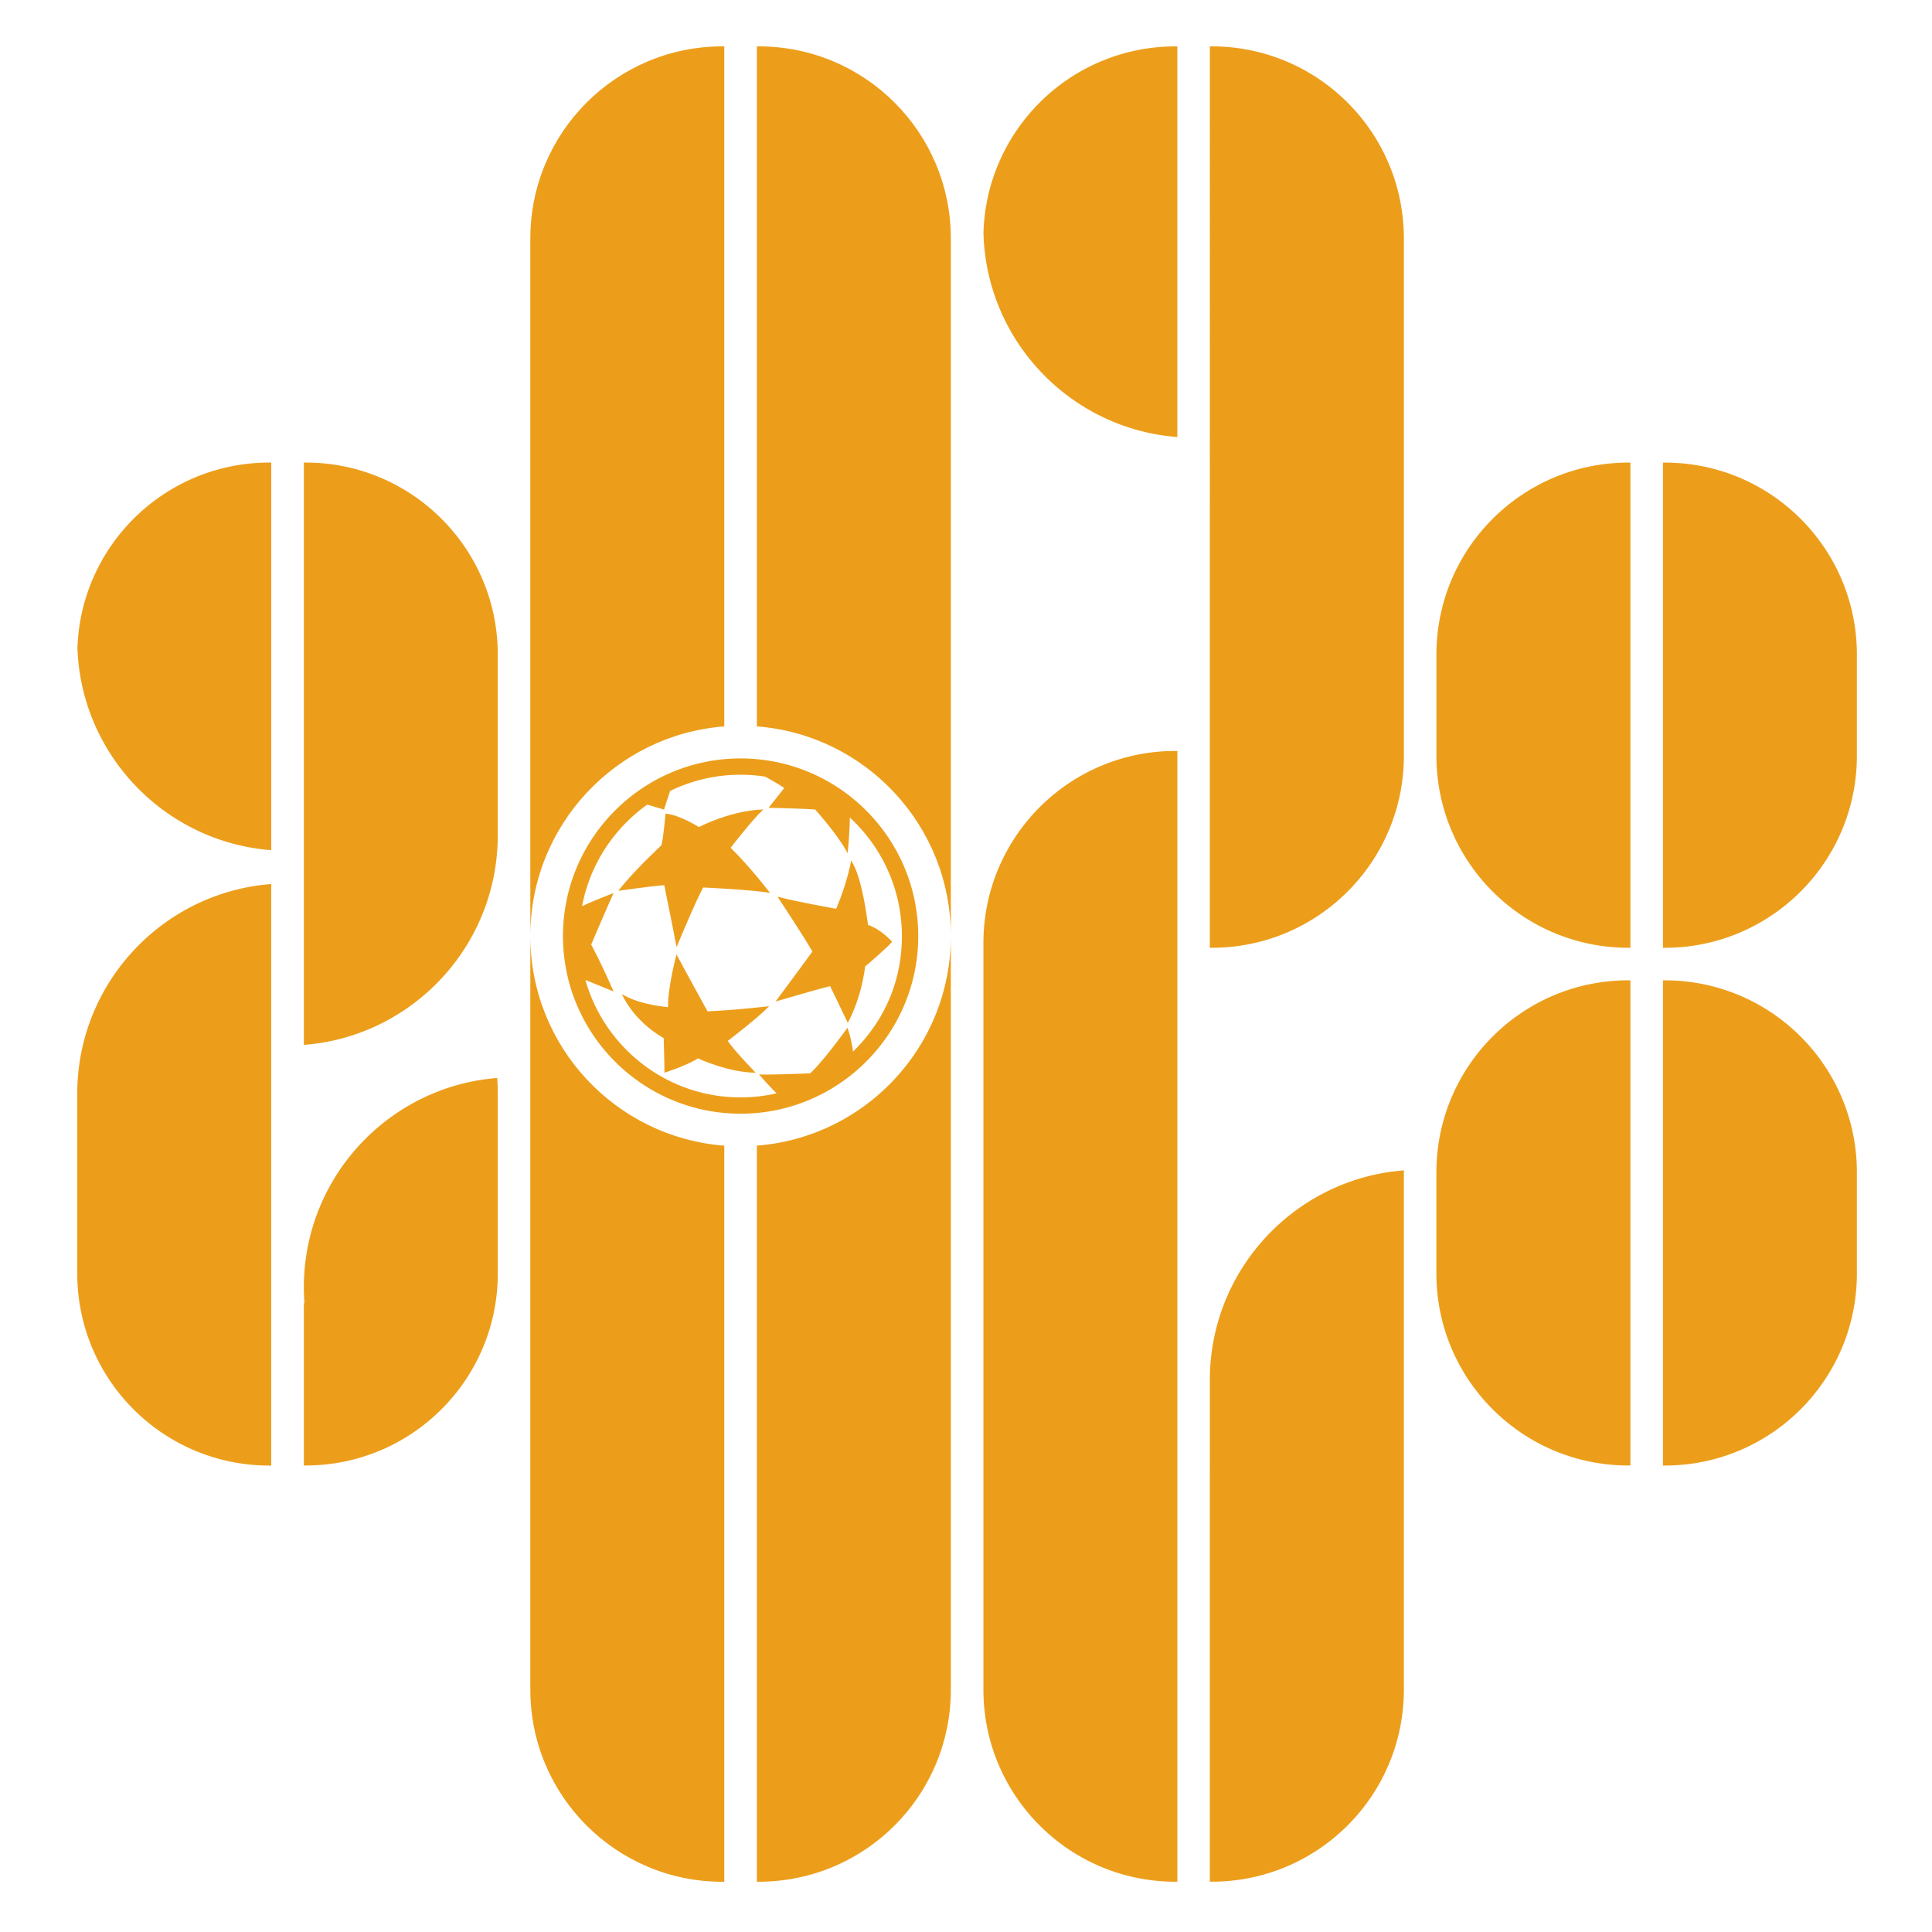
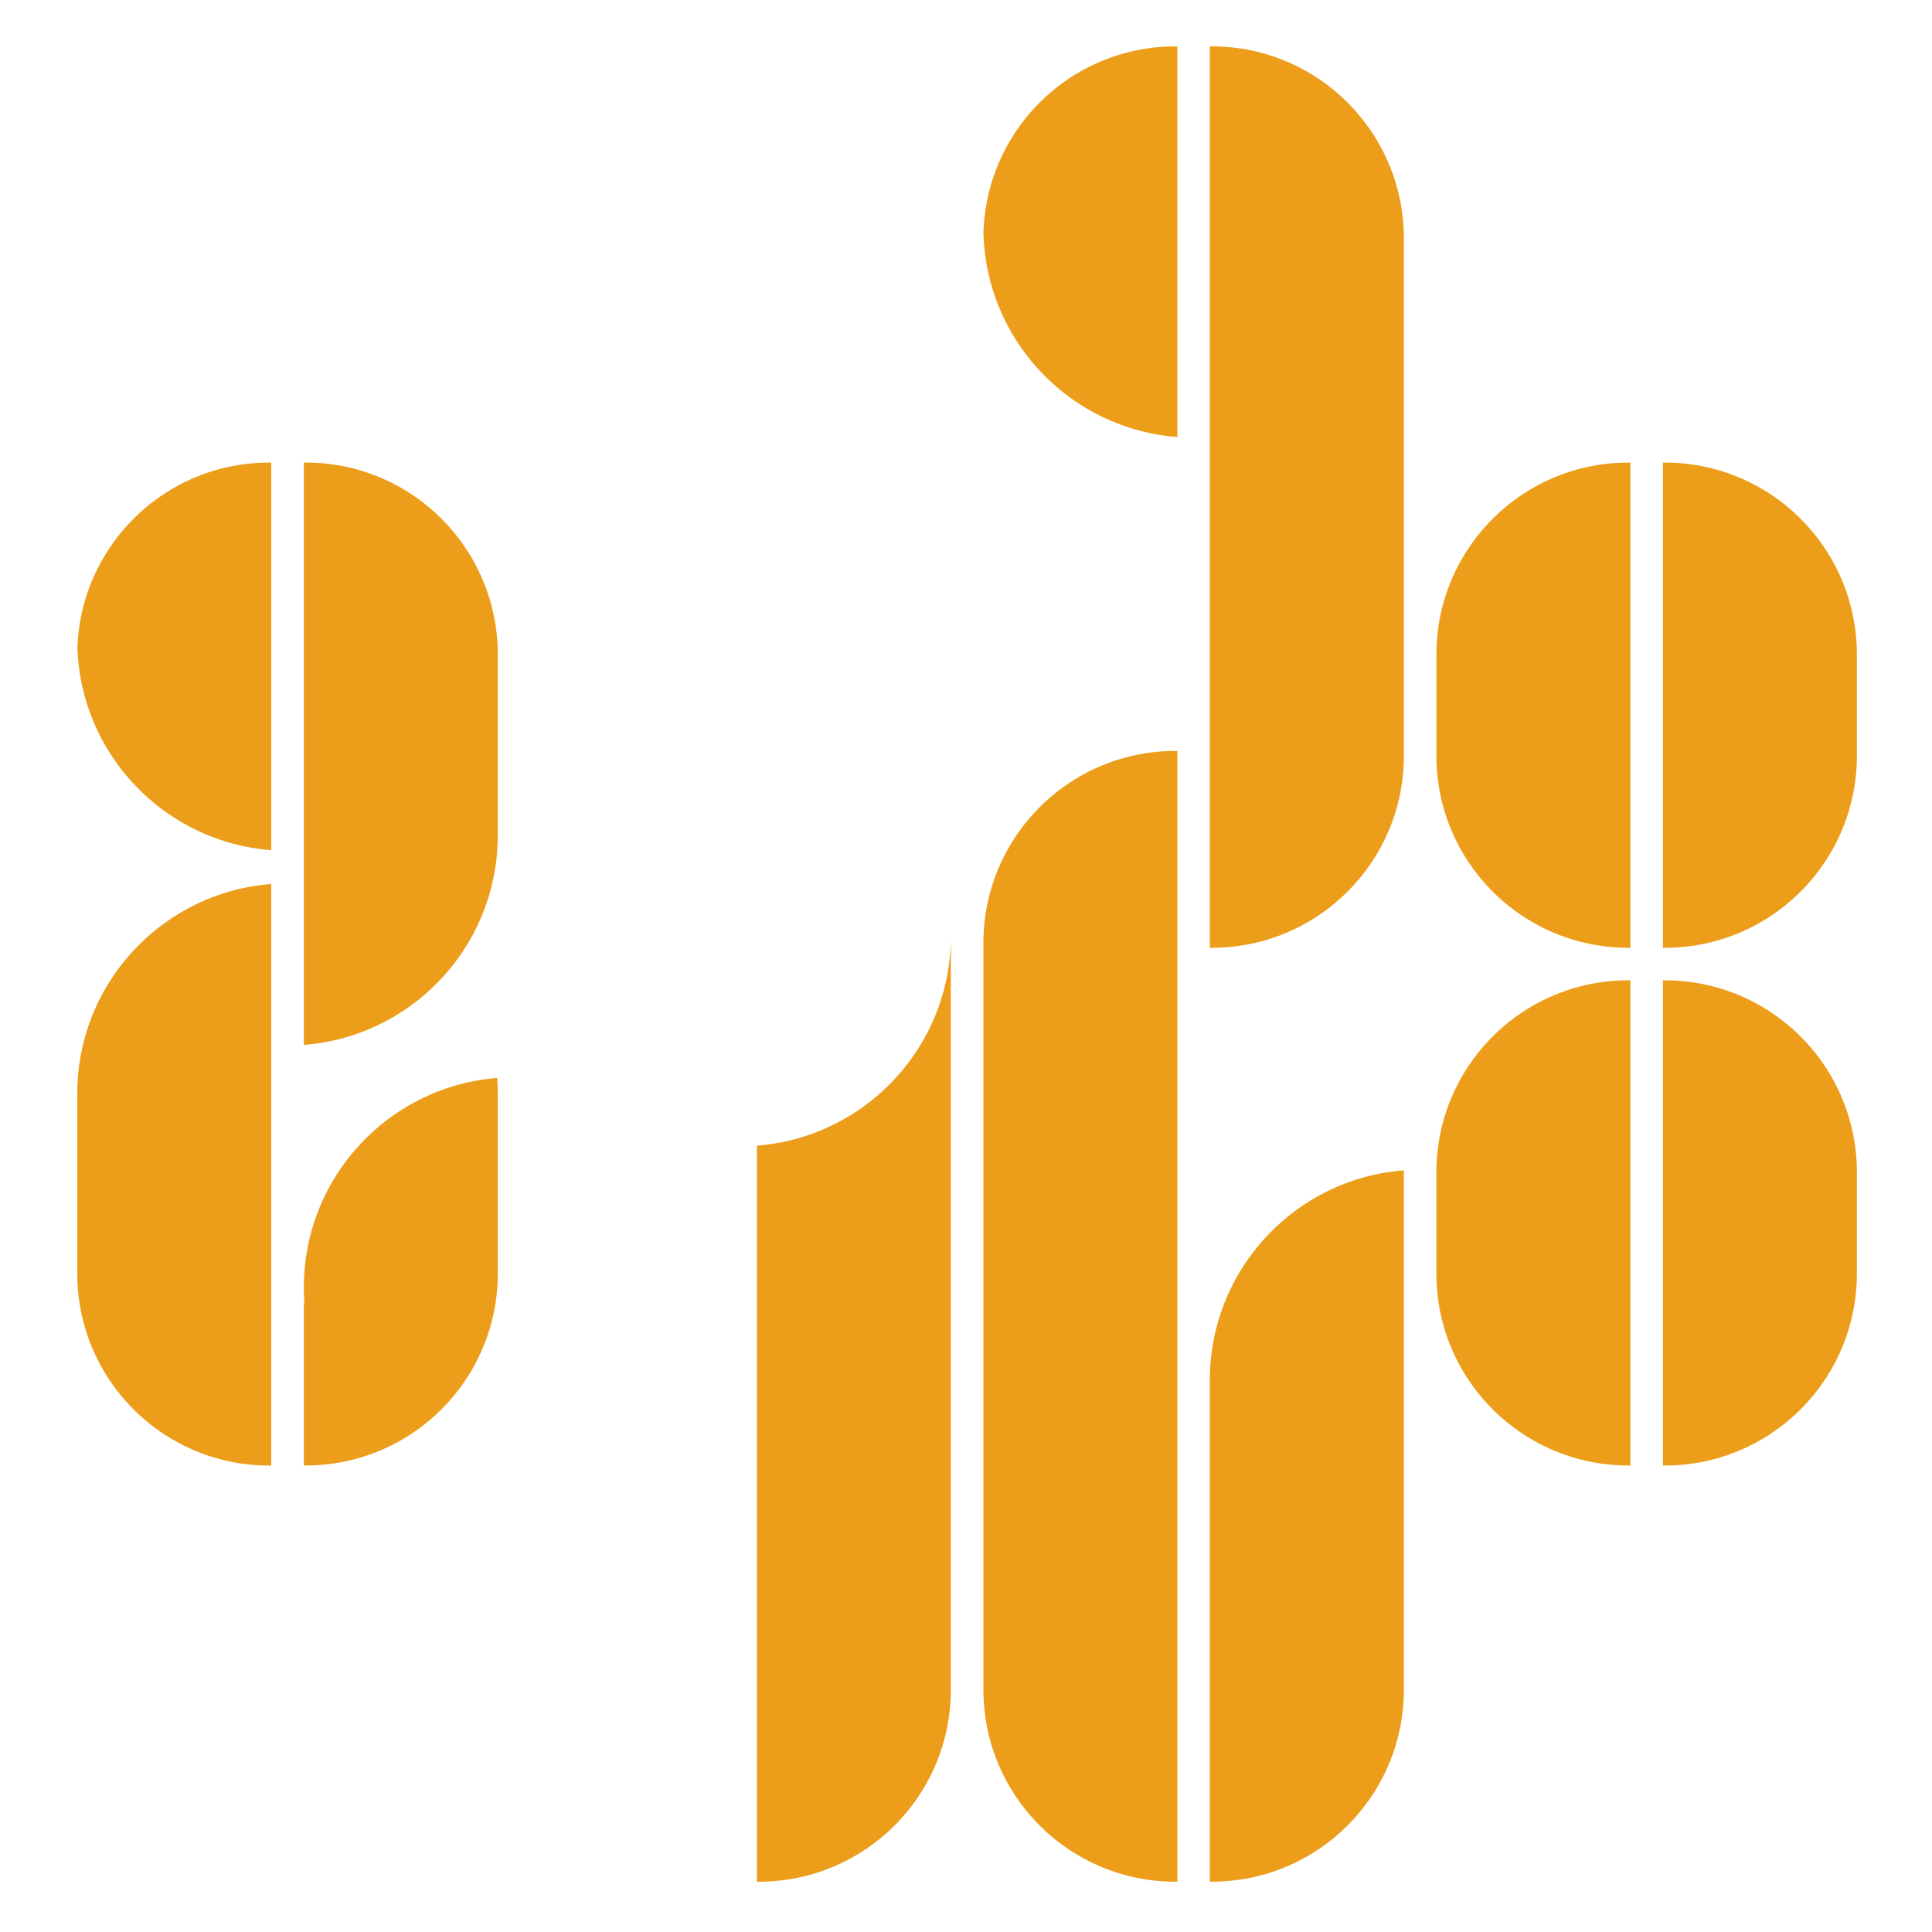
<svg xmlns="http://www.w3.org/2000/svg" width="500" height="500" fill="none">
-   <path fill="#EC9E1B" d="M137.25 242.238V61.698C137.25 34.25 159.5 12 186.948 12h.496v175.993c-28.086 2.158-50.194 25.63-50.194 54.245ZM137.25 437.296V242.242c0 28.629 22.115 52.101 50.194 54.258v190.501h-.496c-27.448 0-49.698-22.25-49.698-49.698v-.007ZM246.077 61.698v180.54c0-28.629-22.122-52.094-50.194-54.245V12h.495c27.448 0 49.699 22.25 49.699 49.698Z" />
  <path fill="#EC9E1B" d="M246.077 242.233v195.054c0 27.448-22.251 49.699-49.699 49.699h-.495V296.485c28.072-2.158 50.194-25.616 50.194-54.258v.006ZM480.561 169.417v26.172c0 27.448-22.244 49.699-49.698 49.699h-.496V119.719h.496c27.454 0 49.698 22.243 49.698 49.698ZM421.95 119.719v125.569h-.509c-27.449 0-49.699-22.251-49.699-49.699v-26.172c0-27.455 22.25-49.698 49.699-49.698h.509ZM421.948 253.703v125.569h-.508c-1.391 0-2.755-.054-4.119-.17-25.528-2.09-45.587-23.465-45.587-49.528v-26.173c0-.169 0-.325.007-.495.265-27.224 22.413-49.203 49.692-49.203h.515ZM480.561 303.409v26.173c0 27.454-22.244 49.698-49.698 49.698h-.496V253.711h.496c27.454 0 49.698 22.25 49.698 49.698ZM304.702 194.344v292.645h-.496c-27.455 0-49.698-22.25-49.698-49.698V244.042c0-8.808 2.287-17.066 6.304-24.232 8.495-15.2 24.747-25.466 43.401-25.466h.495-.006ZM304.696 12v101.106c-27.598-2.11-49.427-24.815-50.18-52.772.719-26.81 22.684-48.327 49.678-48.327h.495l.007-.007ZM363.324 61.698v133.888c0 8.808-2.287 17.066-6.304 24.232-8.496 15.2-24.748 25.467-43.402 25.467h-.509V12h.509c26.987 0 48.959 21.524 49.678 48.328.007.461.021.909.021 1.37h.007ZM363.317 302.897v134.384c0 27.448-22.251 49.698-49.699 49.698h-.509V357.142c0-15.023 6.094-28.622 15.94-38.468 8.916-8.916 20.913-14.759 34.268-15.783v.006ZM70.199 119.718v100.305c-19.17-1.472-35.537-12.865-44.019-29.049a53.927 53.927 0 0 1-6.14-23.343c.929-26.633 22.813-47.92 49.663-47.92h.496v.007ZM128.82 169.416v46.753c0 1.351-.048 2.681-.149 4.011a53.024 53.024 0 0 1-1.283 8.427 54.03 54.03 0 0 1-10.05 20.988 54.029 54.029 0 0 1-4.451 5.042c-8.916 8.917-20.913 14.759-34.254 15.784v-150.71h.495c26.844 0 48.735 21.287 49.665 47.92.027.591.04 1.181.04 1.785h-.013ZM70.194 228.781v150.506h-.496C42.25 379.287 20 357.044 20 329.589v-46.556a54.1 54.1 0 0 1 11.488-33.42 54.207 54.207 0 0 1 4.452-5.041c8.916-8.917 20.913-14.753 34.254-15.784v-.007ZM128.827 283.007v46.557c0 20.554-12.473 38.183-30.251 45.749h-.007a49.474 49.474 0 0 1-19.44 3.949h-.496v-42.003c.054-.007.102-.007.15-.021a52.788 52.788 0 0 1-.15-4.03c0-15.024 6.087-28.622 15.933-38.468 8.882-8.883 20.825-14.712 34.111-15.763.102 1.323.15 2.673.15 4.023v.007Z" />
-   <path fill="#EC9E1B" d="M191.668 196.281c-25.351 0-45.973 20.622-45.973 45.973s20.622 45.973 45.973 45.973c25.352 0 45.973-20.622 45.973-45.973s-20.621-45.973-45.973-45.973Zm29.091 75.884a30.876 30.876 0 0 0-1.432-6.195s-6.365 8.889-9.683 11.807c0 0-10.878.462-13.199.265 0 0 2.382 2.829 4.54 4.906a41.78 41.78 0 0 1-9.317 1.058c-19.088 0-35.211-12.879-40.171-30.399l7.301 2.992s-2.85-6.623-5.801-12.139c0 0 4.146-9.751 5.801-13.328 0 0-4.777 1.799-8.156 3.387 2.036-10.803 8.238-20.14 16.869-26.288l4.336 1.289 1.575-4.818a41.54 41.54 0 0 1 18.24-4.2c2.157 0 4.275.163 6.337.482 1.921 1.051 4.018 2.259 4.947 2.965 0 0-2.85 3.651-4.044 5.11 0 0 10.016.23 12.072.461 0 0 5.937 6.569 8.387 11.312 0 0 .57-5.212.57-9.263 8.278 7.634 13.476 18.566 13.476 30.685s-4.858 22.318-12.662 29.911h.014Z" />
-   <path fill="#EC9E1B" d="M189.089 219.397s5.571-7.227 8.421-9.88c0 0-6.962-.197-16.646 4.512 0 0-5.17-3.25-8.624-3.447 0 0-.597 6.63-1.059 8.157 0 0-7.627 7.097-11.142 11.807 0 0 8.224-1.195 11.868-1.459 0 0 2.721 13.327 3.183 16.048 0 0 4.906-11.868 6.894-15.451 0 0 12.14.529 17.31 1.391 0 0-5.306-6.894-10.212-11.671l.007-.007ZM224.635 239.364s-1.459-12.601-4.377-16.645c0 0-.732 5.041-3.847 12.465 0 0-9.5-1.635-15.186-3.115 0 0 7.03 10.613 9.018 14.189 0 0-7.363 10.084-9.548 12.934 0 0 10.878-3.183 14.128-3.977 0 0 3.115 6.365 4.574 9.487 0 0 3.318-5.571 4.512-14.59 0 0 6.101-5.17 6.962-6.398 0 0-2.918-3.285-6.236-4.343v-.007ZM175.081 246.983s-2.321 8.686-2.192 13.66c0 0-7.43-.529-11.936-3.379 0 0 2.653 6.697 10.81 11.406 0 0 .197 6.501.197 8.951 0 0 5.638-1.792 8.685-3.712 0 0 7.716 3.651 14.922 3.712 0 0-5.971-6.169-7.206-8.245 0 0 7.579-5.754 10.701-8.977 0 0-8.93 1.058-15.96 1.323 0 0-6.501-11.807-8.028-14.745l.007.006Z" />
</svg>